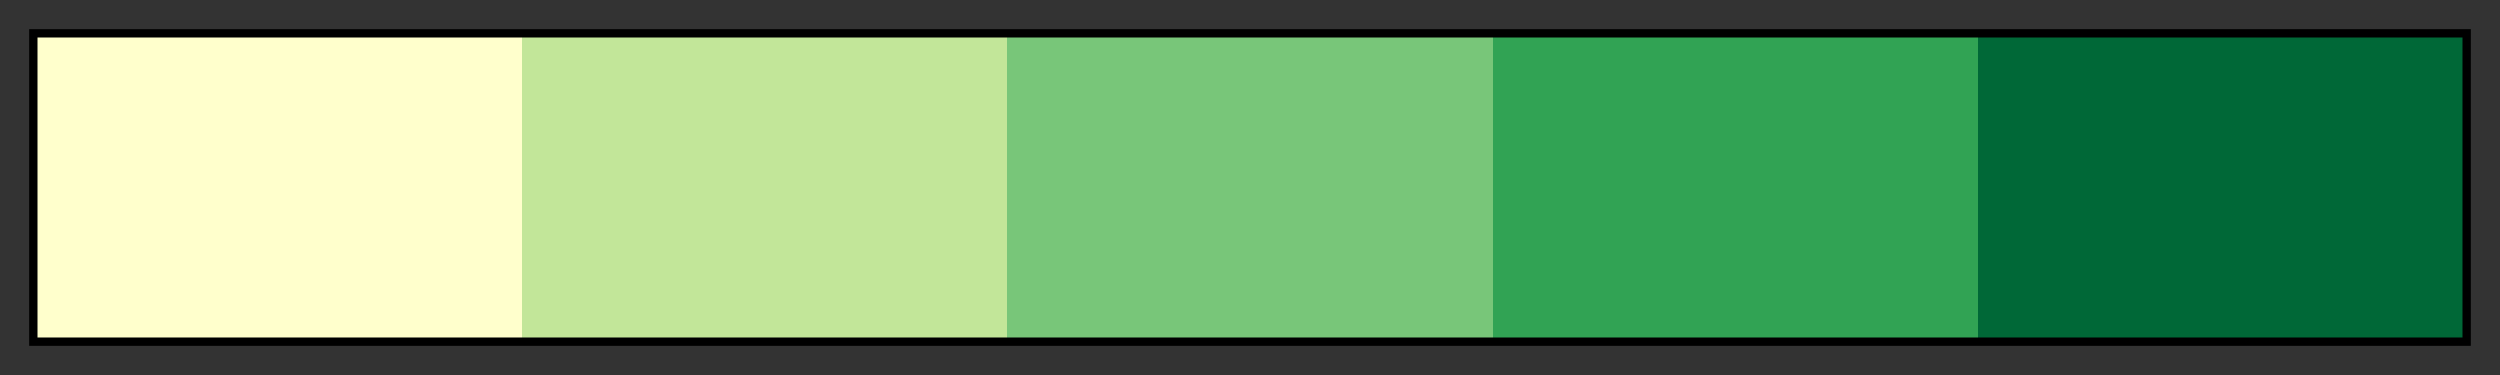
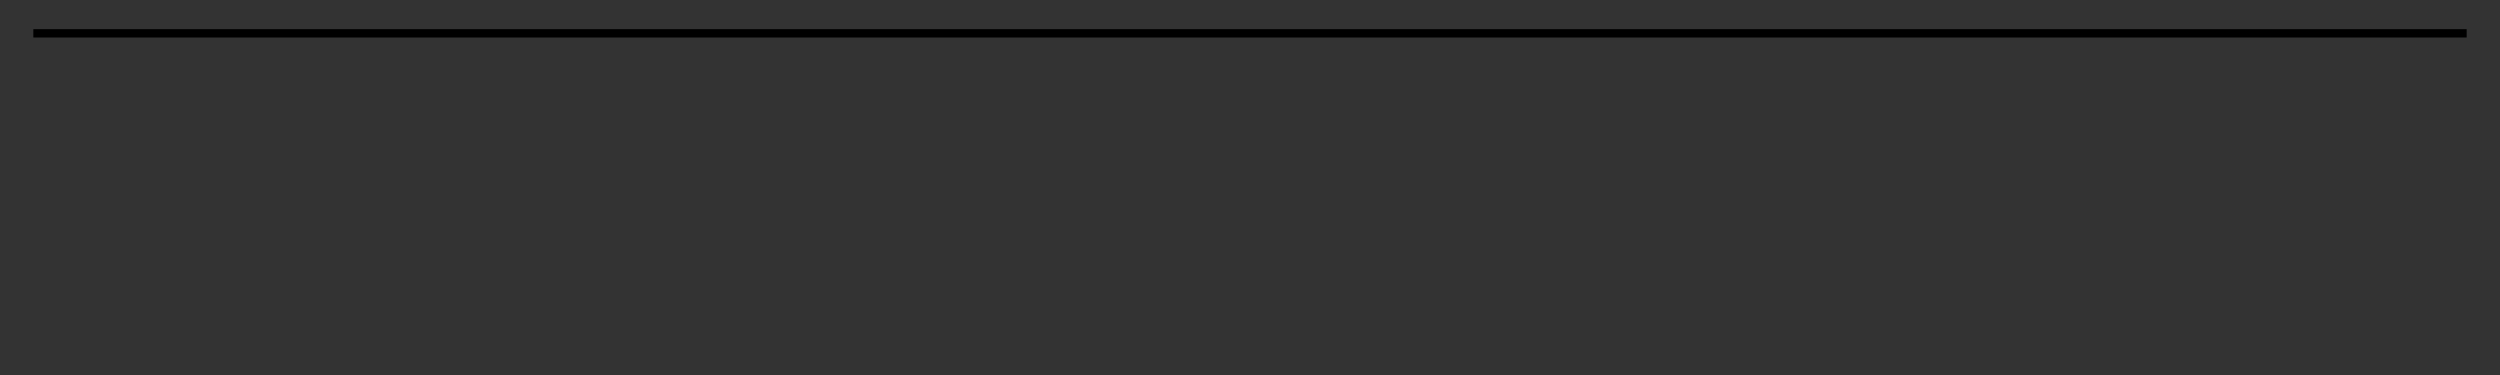
<svg xmlns="http://www.w3.org/2000/svg" height="45" viewBox="0 0 300 45" width="300">
  <rect x="0" y="0" width="300" height="45" fill="#333333" stroke="none" />
  <linearGradient id="a" gradientUnits="objectBoundingBox" spreadMethod="pad" x1="0%" x2="100%" y1="0%" y2="0%">
    <stop offset="0" stop-color="#ffc" />
    <stop offset=".2" stop-color="#ffc" />
    <stop offset=".2" stop-color="#c2e699" />
    <stop offset=".4" stop-color="#c2e699" />
    <stop offset=".4" stop-color="#78c679" />
    <stop offset=".6" stop-color="#78c679" />
    <stop offset=".6" stop-color="#31a354" />
    <stop offset=".8" stop-color="#31a354" />
    <stop offset=".8" stop-color="#006837" />
    <stop offset="1" stop-color="#006837" />
  </linearGradient>
-   <path d="m4 4h292v37h-292z" fill="url(#a)" stroke="#000" />
+   <path d="m4 4h292h-292z" fill="url(#a)" stroke="#000" />
</svg>